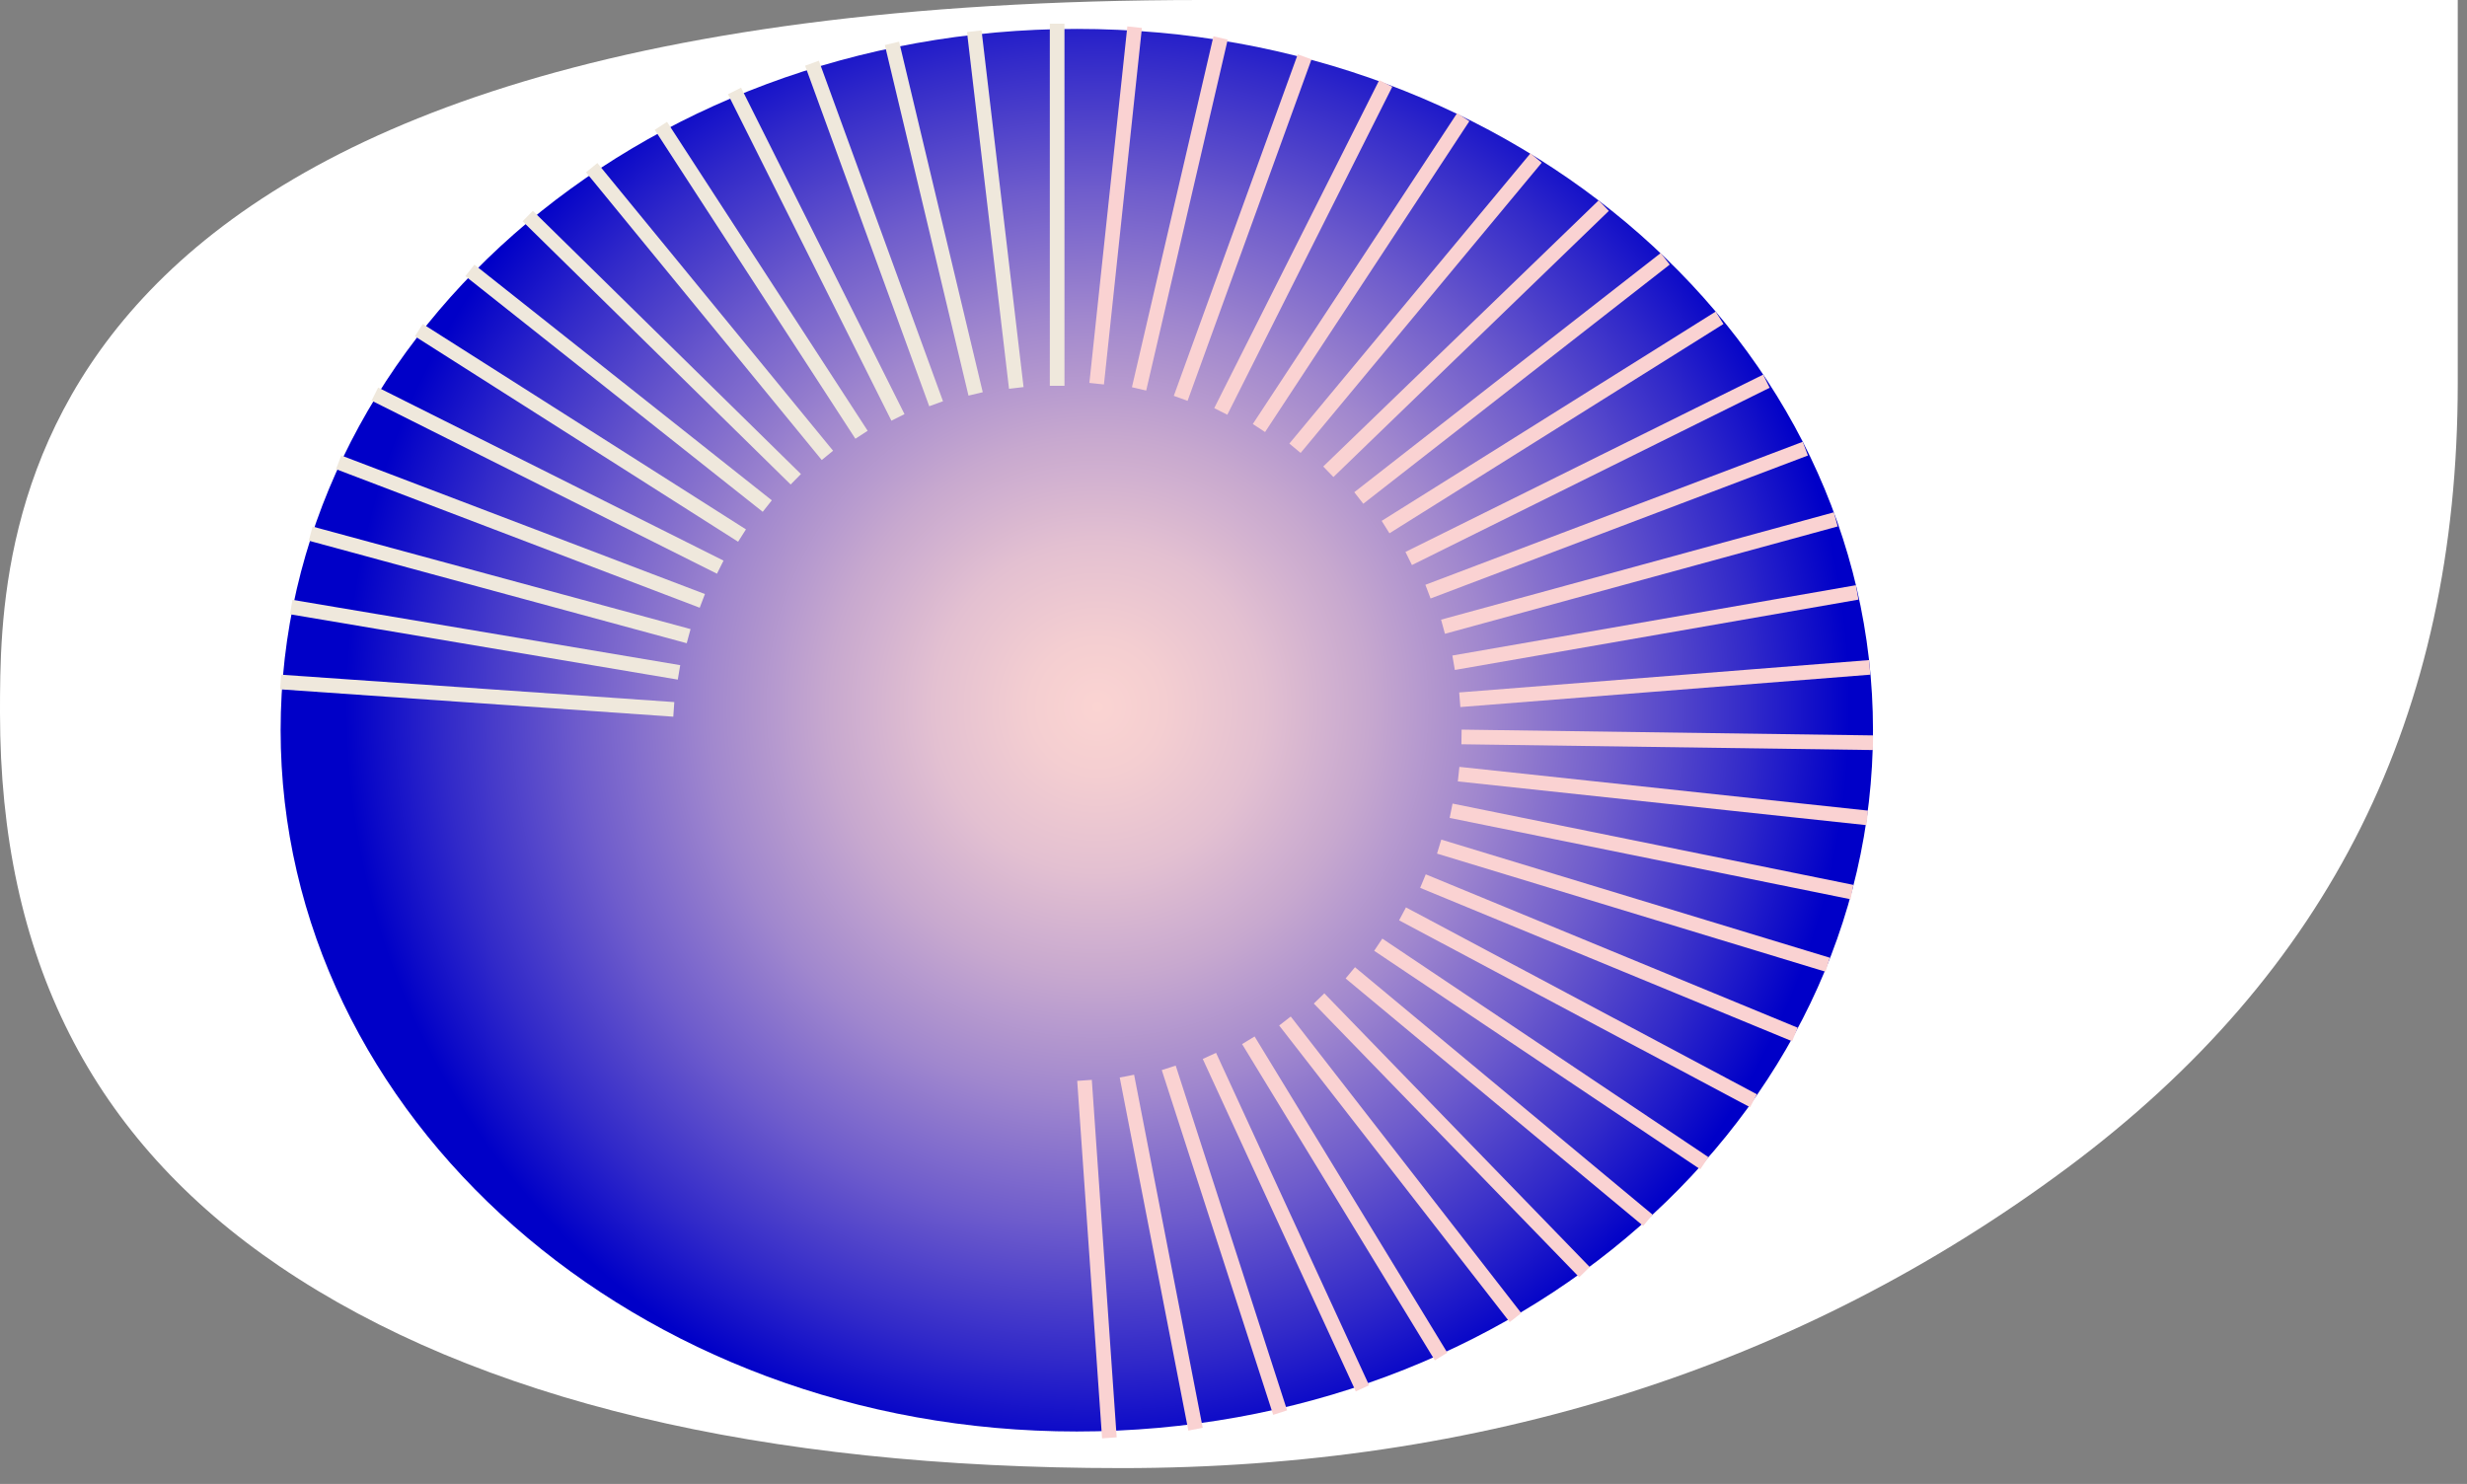
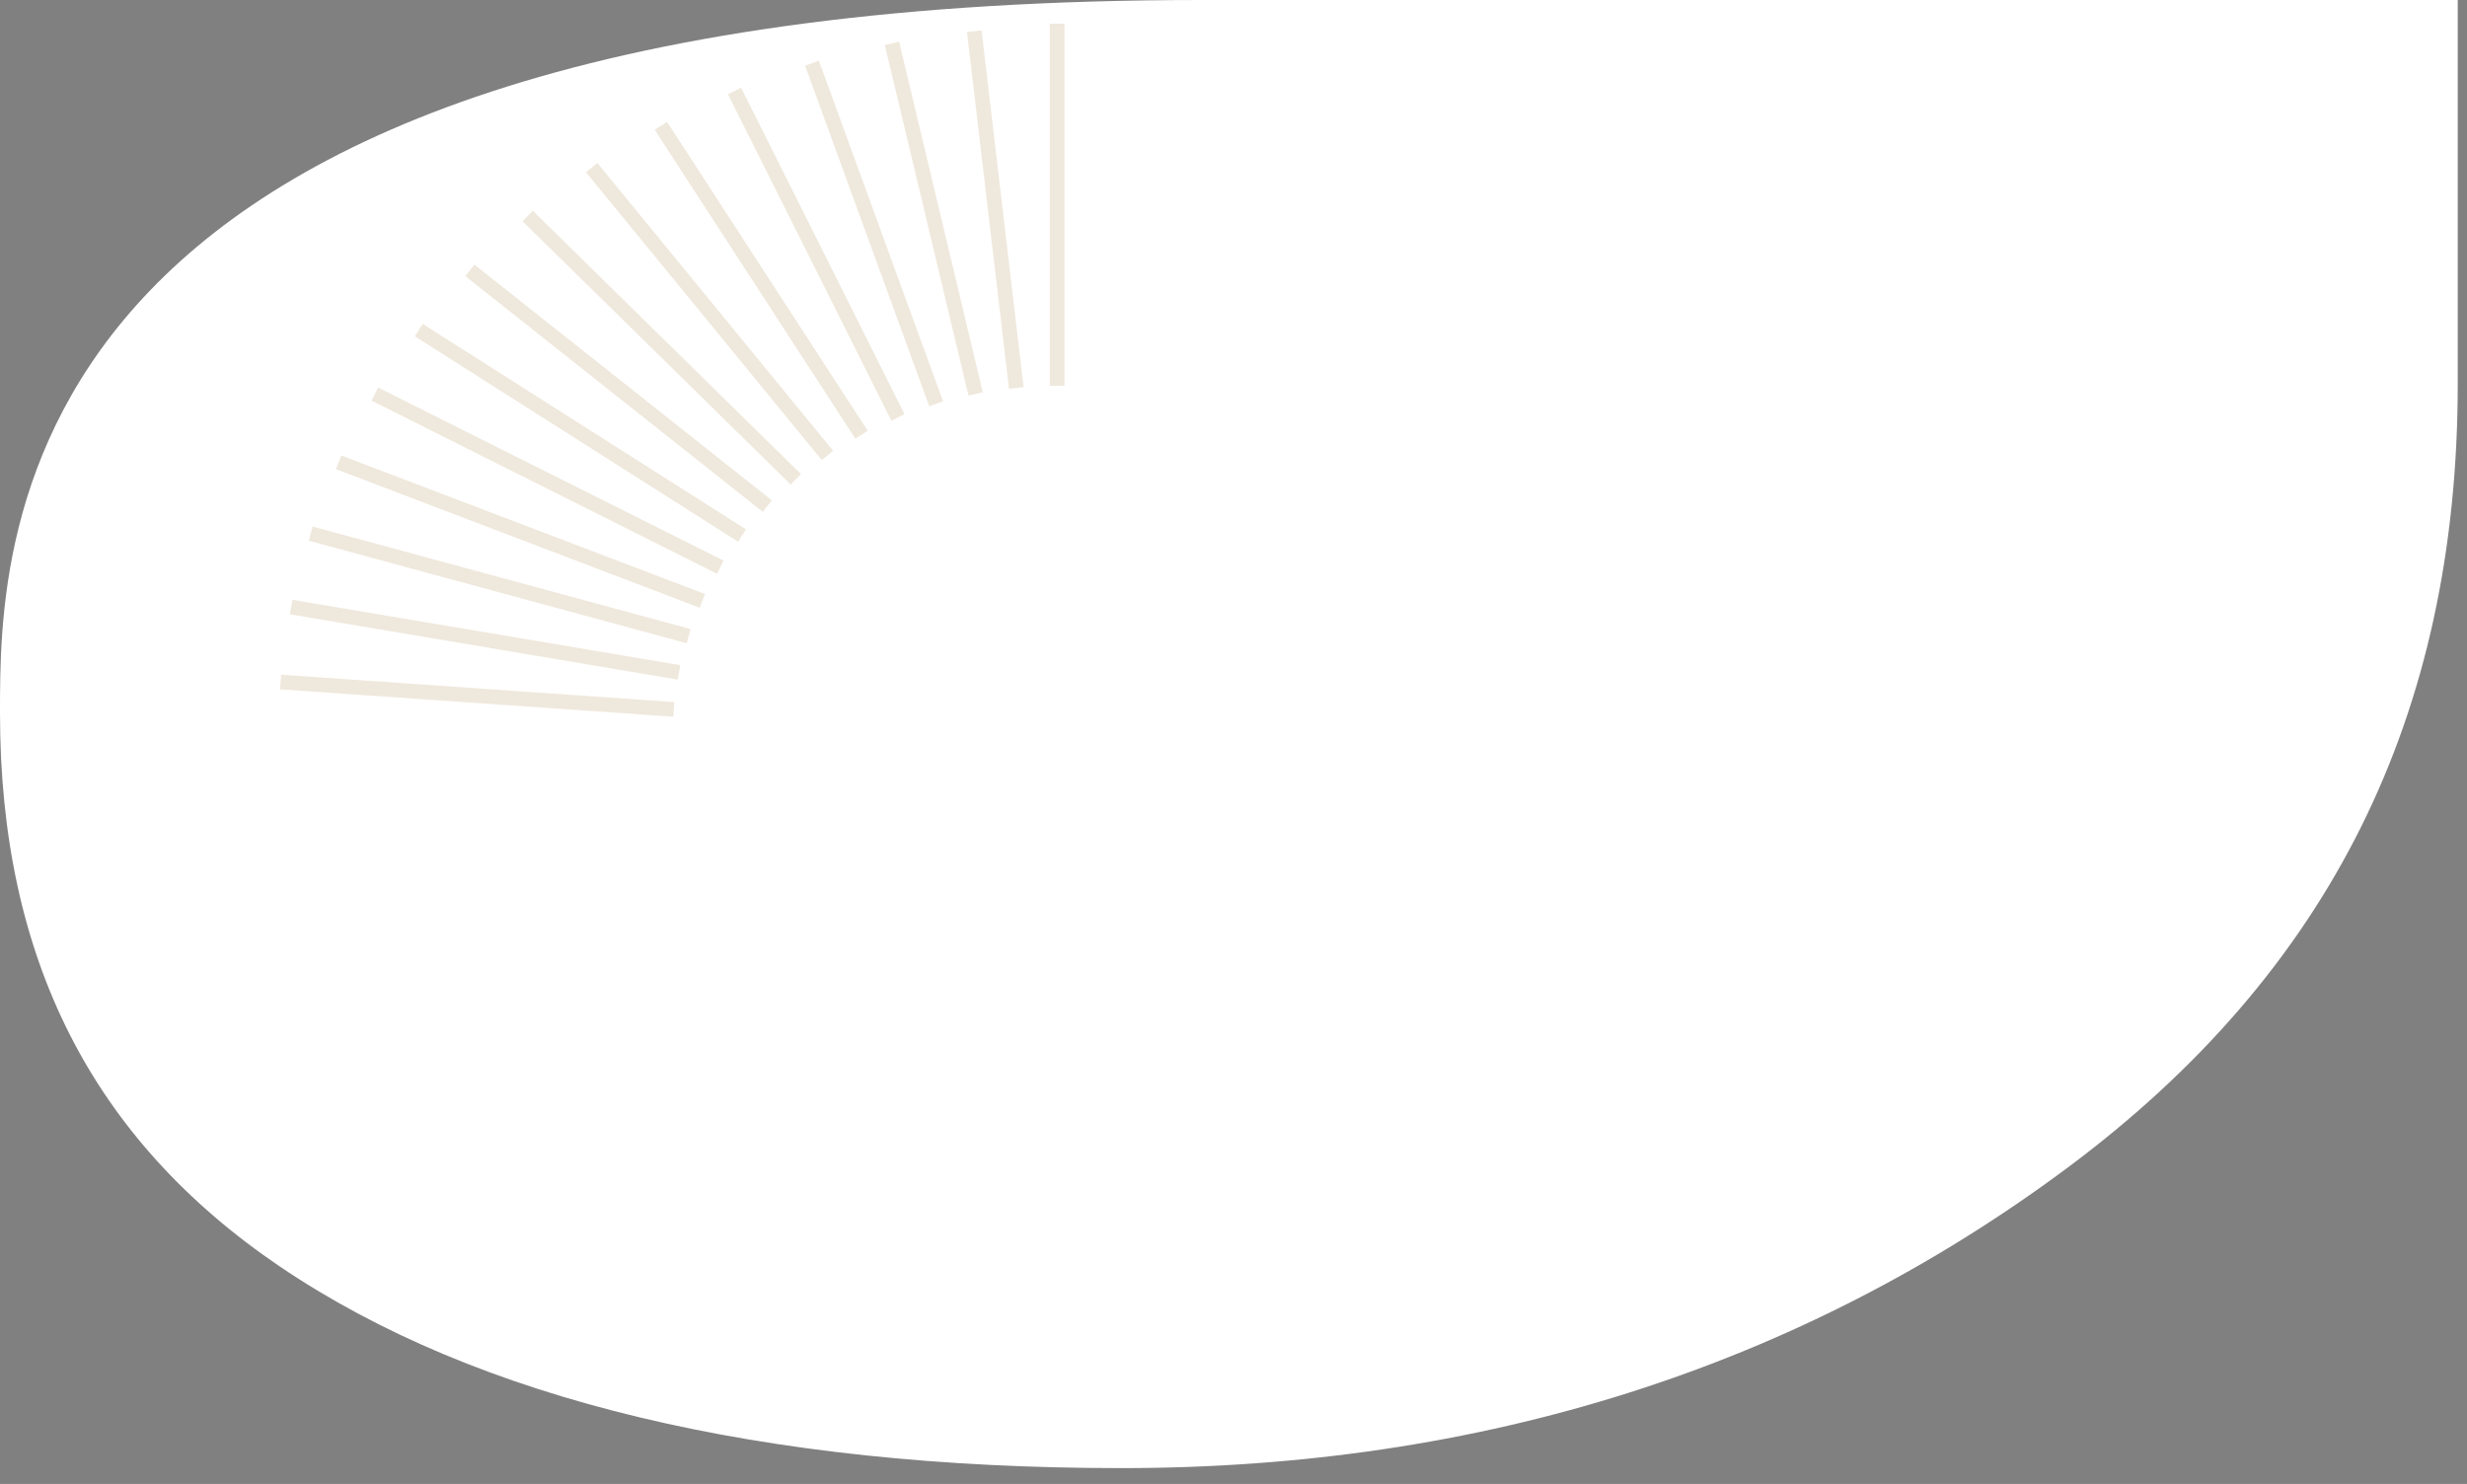
<svg xmlns="http://www.w3.org/2000/svg" version="1.1" viewBox="0 0 128 77">
  <rect x="0" y="0" width="128" height="77" fill="#808080" stroke="none" />
  <defs>
    <style> .st0 { stroke: #efe8dc; } .st0, .st1 { fill: none; stroke-miterlimit: 10; stroke-width: .76px; } .st1 { stroke: #fad2d2; } .st2 { fill: url(#Naamloos_verloop); mix-blend-mode: multiply; } .st2, .st3 { isolation: isolate; } .st4 { fill: #fff; } </style>
    <radialGradient id="Naamloos_verloop" data-name="Naamloos verloop" cx="-423.83" cy="527.16" fx="-423.83" fy="527.16" r="1" gradientTransform="translate(16556.6 20559.08) scale(38.93 -38.93)" gradientUnits="userSpaceOnUse">
      <stop offset="0" stop-color="#fbd4d2" />
      <stop offset=".09" stop-color="#f4ced1" />
      <stop offset=".22" stop-color="#e3c0d1" />
      <stop offset=".36" stop-color="#c7a8cf" />
      <stop offset=".52" stop-color="#a087ce" />
      <stop offset=".69" stop-color="#6e5ccc" />
      <stop offset=".87" stop-color="#3129c9" />
      <stop offset="1" stop-color="#0000c8" />
    </radialGradient>
  </defs>
  <g class="st3">
    <g id="Laag_1">
      <g>
        <path class="st4" d="M0,36.99C0,27.84,0,0,62.36,0h65.16v19.89c0,17.26-6.63,30.57-20.27,40.72-13.89,10.33-30.39,15.57-49.06,15.57s-33.43-3.53-43.67-10.46C4.76,59.1,0,49.71,0,36.99Z" />
-         <path class="st2" d="M55.87,74.28c22.82,0,41.31-16.29,41.31-36.39S78.69,1.5,55.87,1.5,14.56,17.79,14.56,37.89s18.5,36.39,41.31,36.39Z" />
-         <path class="st1" d="M56.27,56.06l1.29,18.55M62.03,74.16l-3.56-18.32M66.42,73.3l-5.78-17.89M62.75,54.79l7.94,17.25M74.77,70.39l-10-16.41M66.67,52.98l11.96,15.39M68.44,51.81l13.77,14.2M70.06,50.48l15.44,12.84M71.51,49.02l16.92,11.34M72.77,47.42l18.21,9.7M73.83,45.72l19.3,7.96M74.67,43.93l20.16,6.13M75.29,42.07l20.8,4.22M75.68,40.17l21.2,2.27M75.83,38.24l21.35.3M75.74,36.31l21.27-1.68M75.42,34.39l20.94-3.65M95.25,26.95l-20.38,5.57M93.67,23.28l-19.58,7.42M73.09,28.98l18.56-9.2M71.89,27.35l17.33-10.86M70.5,25.84l15.9-12.41M68.92,24.48l14.29-13.81M67.19,23.26l12.51-15.06M65.32,22.21l10.6-16.13M71.9,4.33l-8.56,17.02M61.26,20.67l6.43-17.72M59.1,20.18L63.33,1.97M56.9,19.91l1.97-18.5" />
        <path class="st0" d="M54.85,20.02V1.23M52.73,20.13l-2.18-18.51M50.62,20.44l-4.34-18.19M42.13,3.28l6.44,17.67M46.59,21.66l-8.48-16.94M34.29,6.53l10.41,16.03M42.93,23.63l-12.23-14.93M41.29,24.87l-13.91-13.66M39.81,26.26l-15.43-12.23M38.5,27.79l-16.77-10.66M37.37,29.43l-17.92-8.98M17.57,23.99l18.87,7.19M35.73,33.01l-19.61-5.32M35.23,34.89l-20.12-3.39M34.96,36.81l-20.4-1.42" />
      </g>
    </g>
  </g>
</svg>